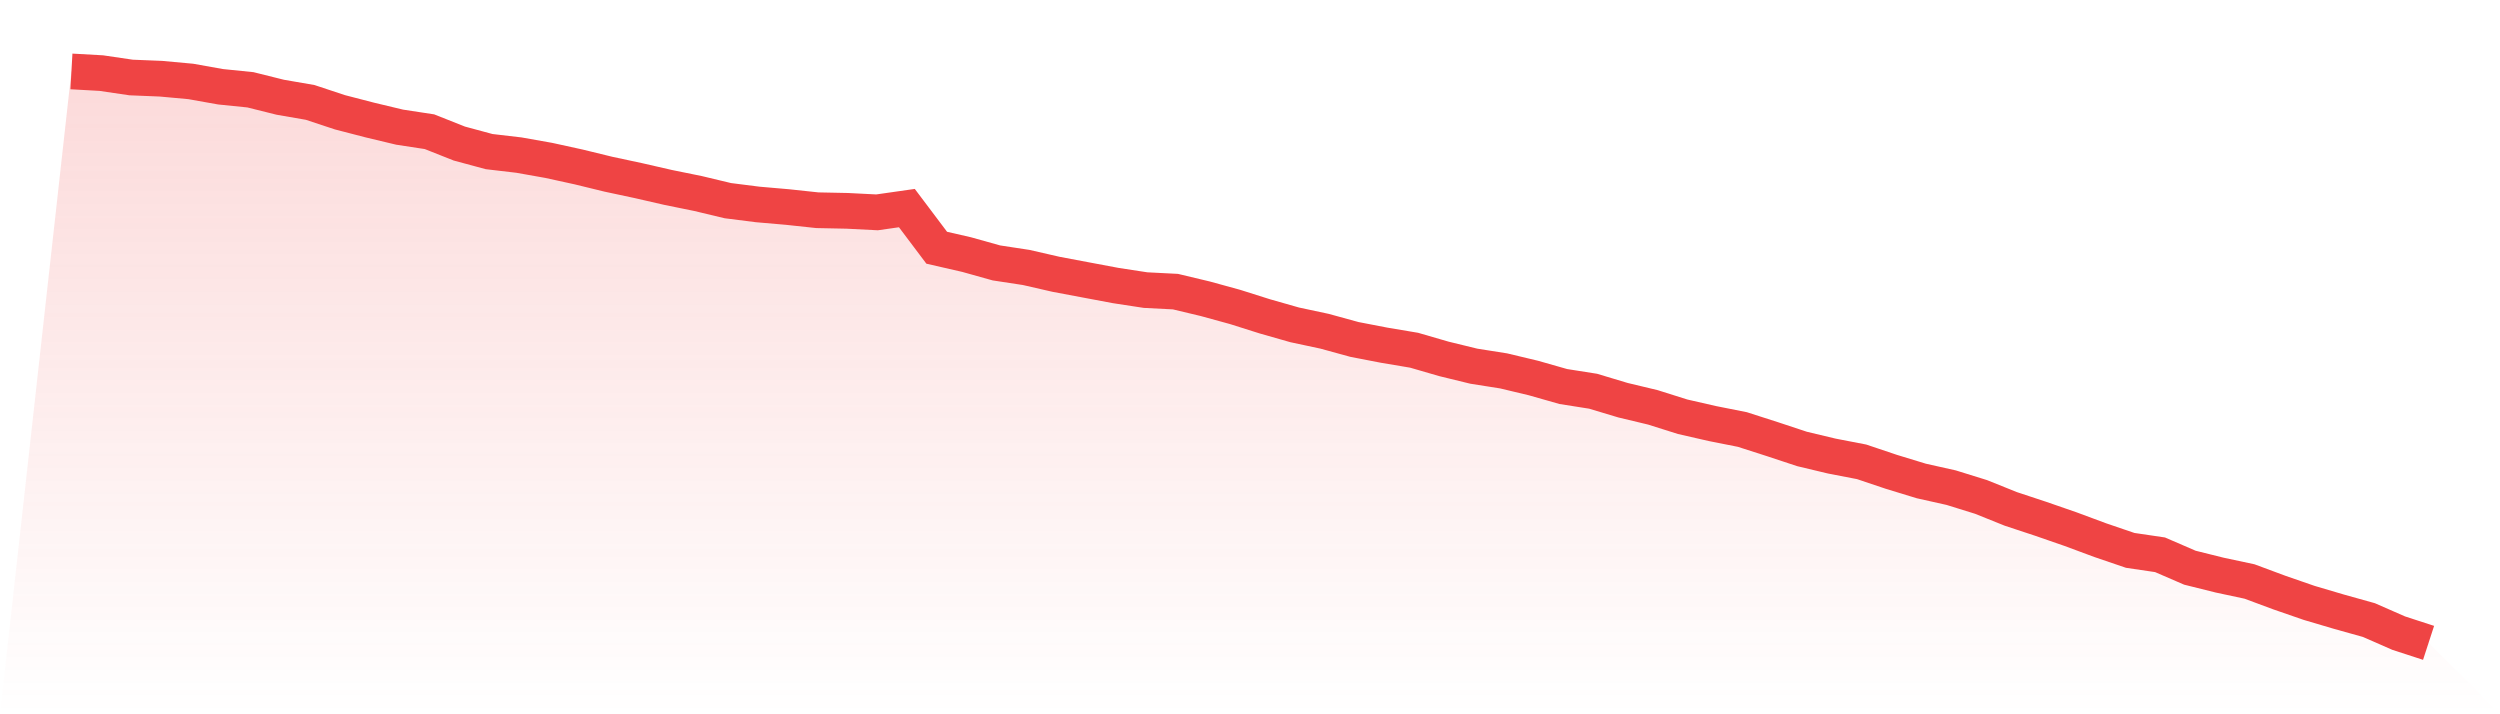
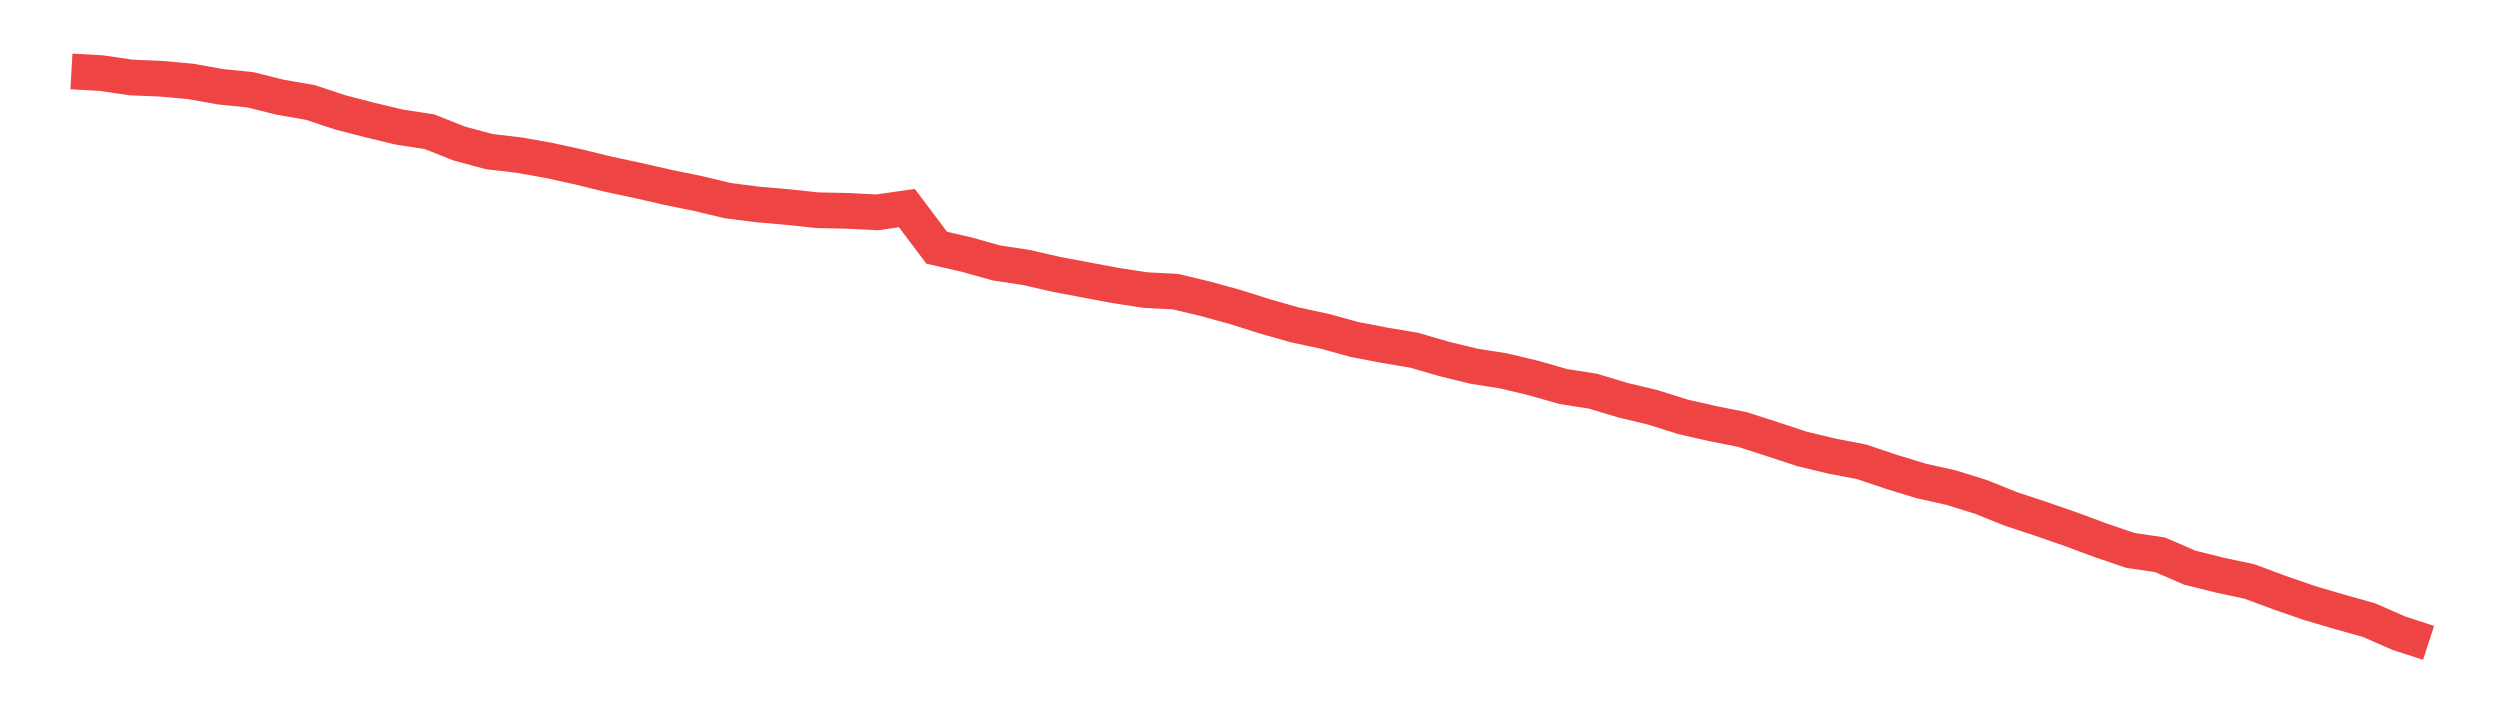
<svg xmlns="http://www.w3.org/2000/svg" viewBox="0 0 140 40">
  <defs>
    <linearGradient id="gradient" x1="0" x2="0" y1="0" y2="1">
      <stop offset="0%" stop-color="#ef4444" stop-opacity="0.2" />
      <stop offset="100%" stop-color="#ef4444" stop-opacity="0" />
    </linearGradient>
  </defs>
-   <path d="M4,4 L4,4 L5.671,4.094 L7.342,4.34 L9.013,4.408 L10.684,4.561 L12.354,4.859 L14.025,5.029 L15.696,5.446 L17.367,5.735 L19.038,6.288 L20.709,6.721 L22.38,7.121 L24.051,7.376 L25.722,8.039 L27.392,8.49 L29.063,8.686 L30.734,8.983 L32.405,9.349 L34.076,9.757 L35.747,10.114 L37.418,10.497 L39.089,10.837 L40.759,11.237 L42.43,11.449 L44.101,11.594 L45.772,11.773 L47.443,11.807 L49.114,11.892 L50.785,11.653 L52.456,13.873 L54.127,14.256 L55.797,14.723 L57.468,14.978 L59.139,15.361 L60.81,15.676 L62.481,15.99 L64.152,16.246 L65.823,16.331 L67.494,16.73 L69.165,17.189 L70.835,17.717 L72.506,18.193 L74.177,18.55 L75.848,19.009 L77.519,19.332 L79.19,19.613 L80.861,20.098 L82.532,20.506 L84.203,20.77 L85.873,21.169 L87.544,21.645 L89.215,21.909 L90.886,22.411 L92.557,22.811 L94.228,23.338 L95.899,23.72 L97.57,24.052 L99.24,24.588 L100.911,25.141 L102.582,25.54 L104.253,25.863 L105.924,26.425 L107.595,26.935 L109.266,27.309 L110.937,27.828 L112.608,28.5 L114.278,29.052 L115.949,29.631 L117.62,30.251 L119.291,30.821 L120.962,31.068 L122.633,31.791 L124.304,32.207 L125.975,32.564 L127.646,33.185 L129.316,33.763 L130.987,34.257 L132.658,34.724 L134.329,35.456 L136,36 L140,40 L0,40 z" fill="url(#gradient)" />
  <path d="M4,4 L4,4 L5.671,4.094 L7.342,4.34 L9.013,4.408 L10.684,4.561 L12.354,4.859 L14.025,5.029 L15.696,5.446 L17.367,5.735 L19.038,6.288 L20.709,6.721 L22.38,7.121 L24.051,7.376 L25.722,8.039 L27.392,8.49 L29.063,8.686 L30.734,8.983 L32.405,9.349 L34.076,9.757 L35.747,10.114 L37.418,10.497 L39.089,10.837 L40.759,11.237 L42.43,11.449 L44.101,11.594 L45.772,11.773 L47.443,11.807 L49.114,11.892 L50.785,11.653 L52.456,13.873 L54.127,14.256 L55.797,14.723 L57.468,14.978 L59.139,15.361 L60.81,15.676 L62.481,15.99 L64.152,16.246 L65.823,16.331 L67.494,16.73 L69.165,17.189 L70.835,17.717 L72.506,18.193 L74.177,18.55 L75.848,19.009 L77.519,19.332 L79.19,19.613 L80.861,20.098 L82.532,20.506 L84.203,20.77 L85.873,21.169 L87.544,21.645 L89.215,21.909 L90.886,22.411 L92.557,22.811 L94.228,23.338 L95.899,23.72 L97.57,24.052 L99.24,24.588 L100.911,25.141 L102.582,25.54 L104.253,25.863 L105.924,26.425 L107.595,26.935 L109.266,27.309 L110.937,27.828 L112.608,28.5 L114.278,29.052 L115.949,29.631 L117.62,30.251 L119.291,30.821 L120.962,31.068 L122.633,31.791 L124.304,32.207 L125.975,32.564 L127.646,33.185 L129.316,33.763 L130.987,34.257 L132.658,34.724 L134.329,35.456 L136,36" fill="none" stroke="#ef4444" stroke-width="2" />
</svg>